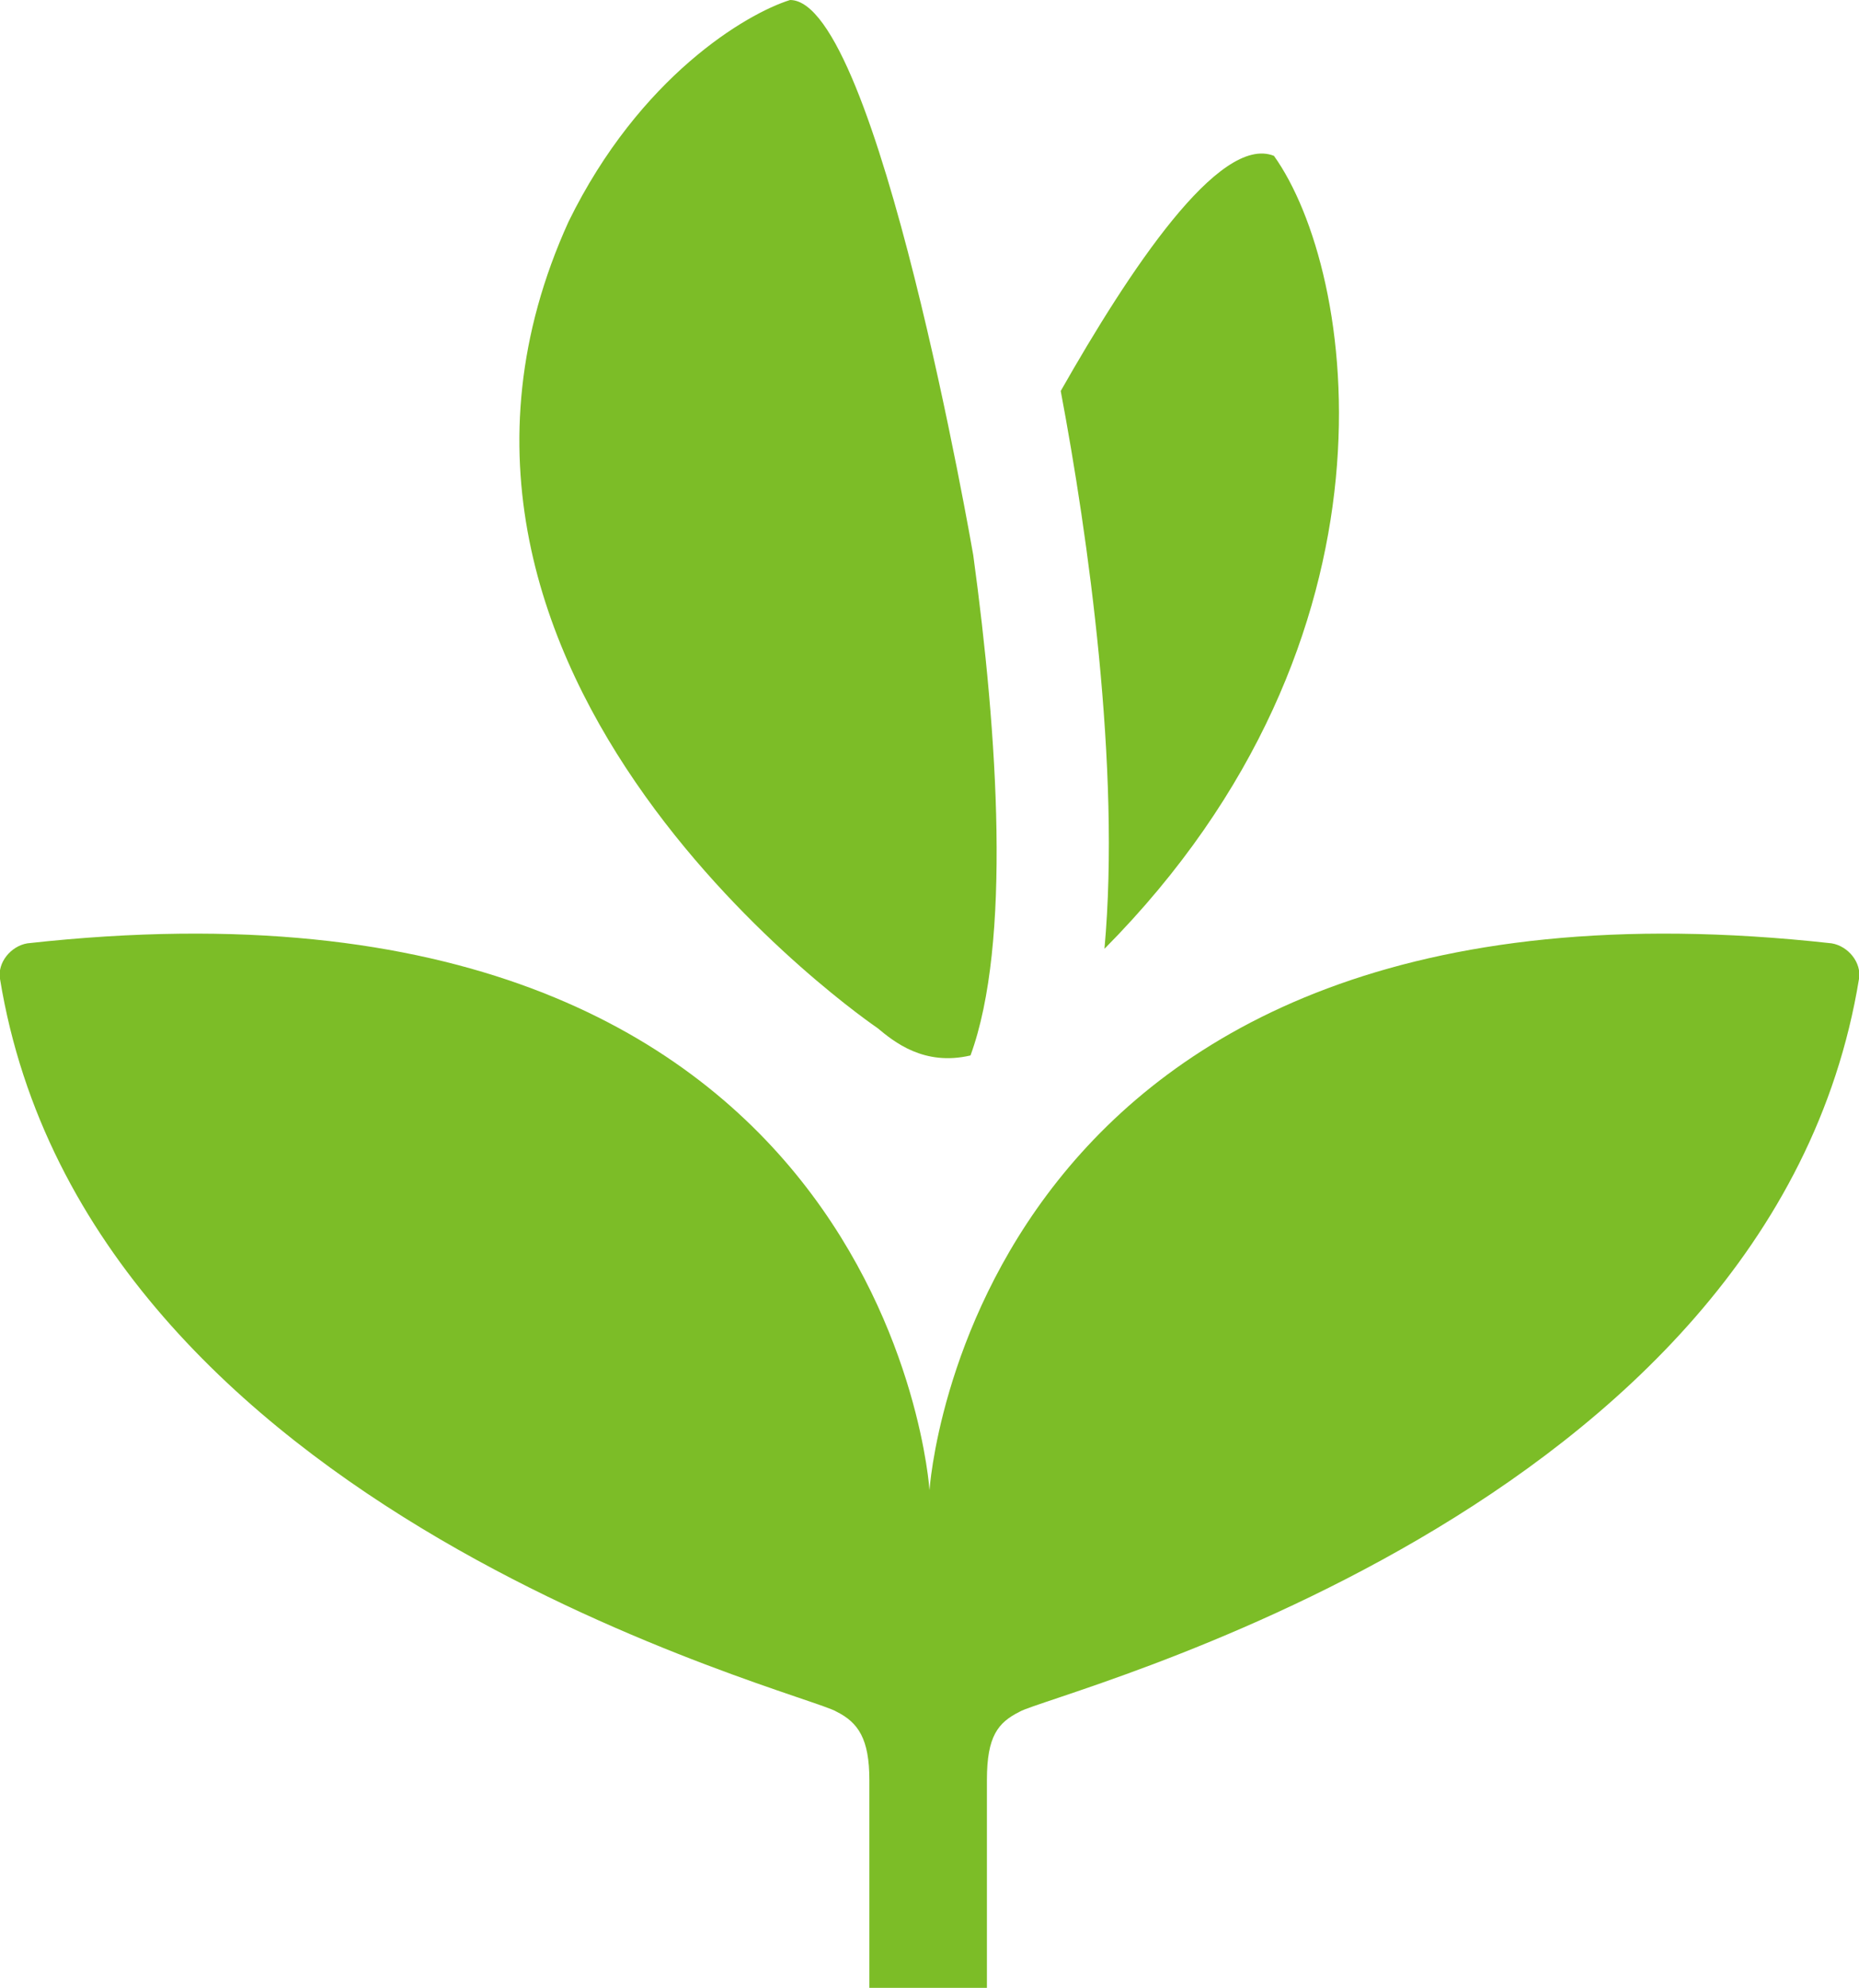
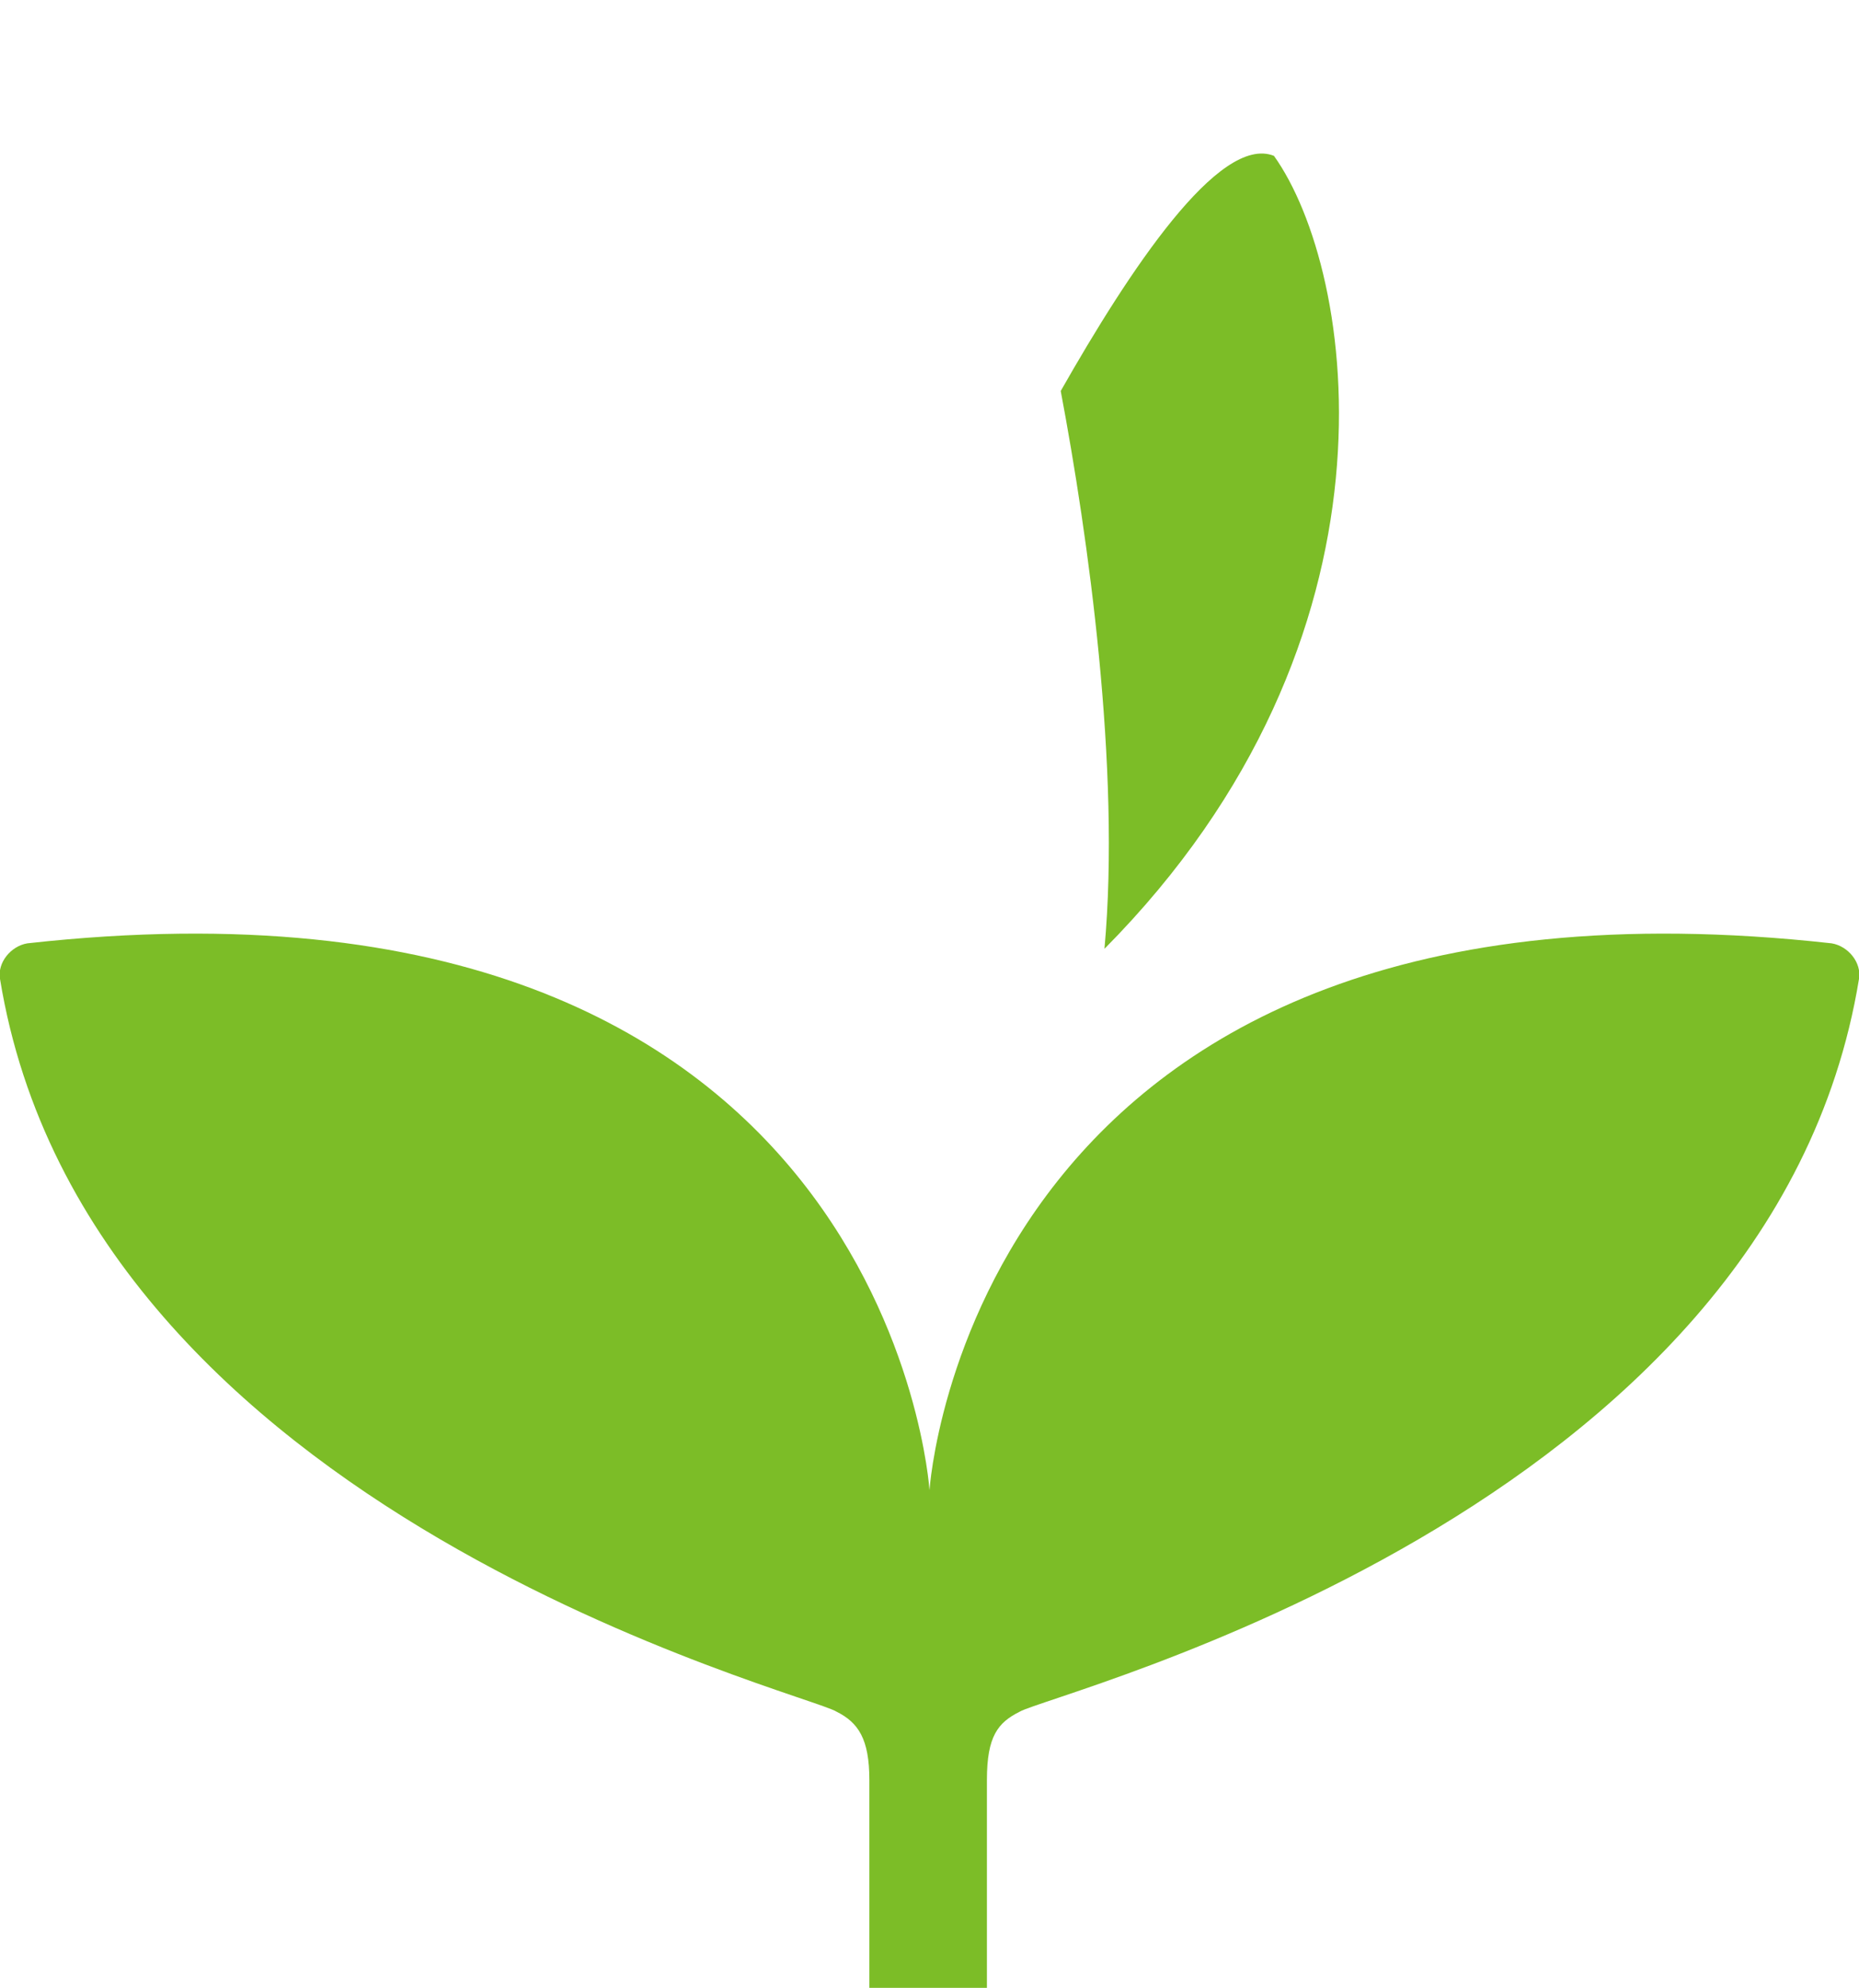
<svg xmlns="http://www.w3.org/2000/svg" version="1.1" id="a" x="0px" y="0px" viewBox="0 0 68 72.7" style="enable-background:new 0 0 68 72.7;" xml:space="preserve">
  <style type="text/css">
	.st0{fill:#7CBD27;}
</style>
  <g>
    <path class="st0" d="M34,54.5c0,0-1.5-23.5-33-20c-0.6,0.1-1.1,0.7-1,1.3c3.2,19.6,29.5,26.1,30.6,26.8c0.8,0.4,1.2,1,1.2,2.5v7.6   h4.3v-7.6c0-1.6,0.4-2.1,1.2-2.5c1.2-0.7,27.5-7.2,30.7-26.8c0.1-0.6-0.4-1.2-1-1.3C35.5,31,34,54.5,34,54.5" />
    <g>
      <path class="st0" d="M40.4,34.7c11.3-11.4,9.2-24.8,6.2-29c-2-0.8-5.3,4.2-7.8,8.6C39.8,19.6,41,28.1,40.4,34.7z" />
-       <path class="st0" d="M35.6,20.3L35.6,20.3c0,0-3.5-20.3-6.7-20.3c-1.6,0.5-5.5,2.8-8.1,8.1c-7.6,16.7,11.3,29.5,11.3,29.5    c0.6,0.5,1.7,1.4,3.4,1C37,34.5,36.5,26.9,35.6,20.3L35.6,20.3z" />
    </g>
  </g>
</svg>